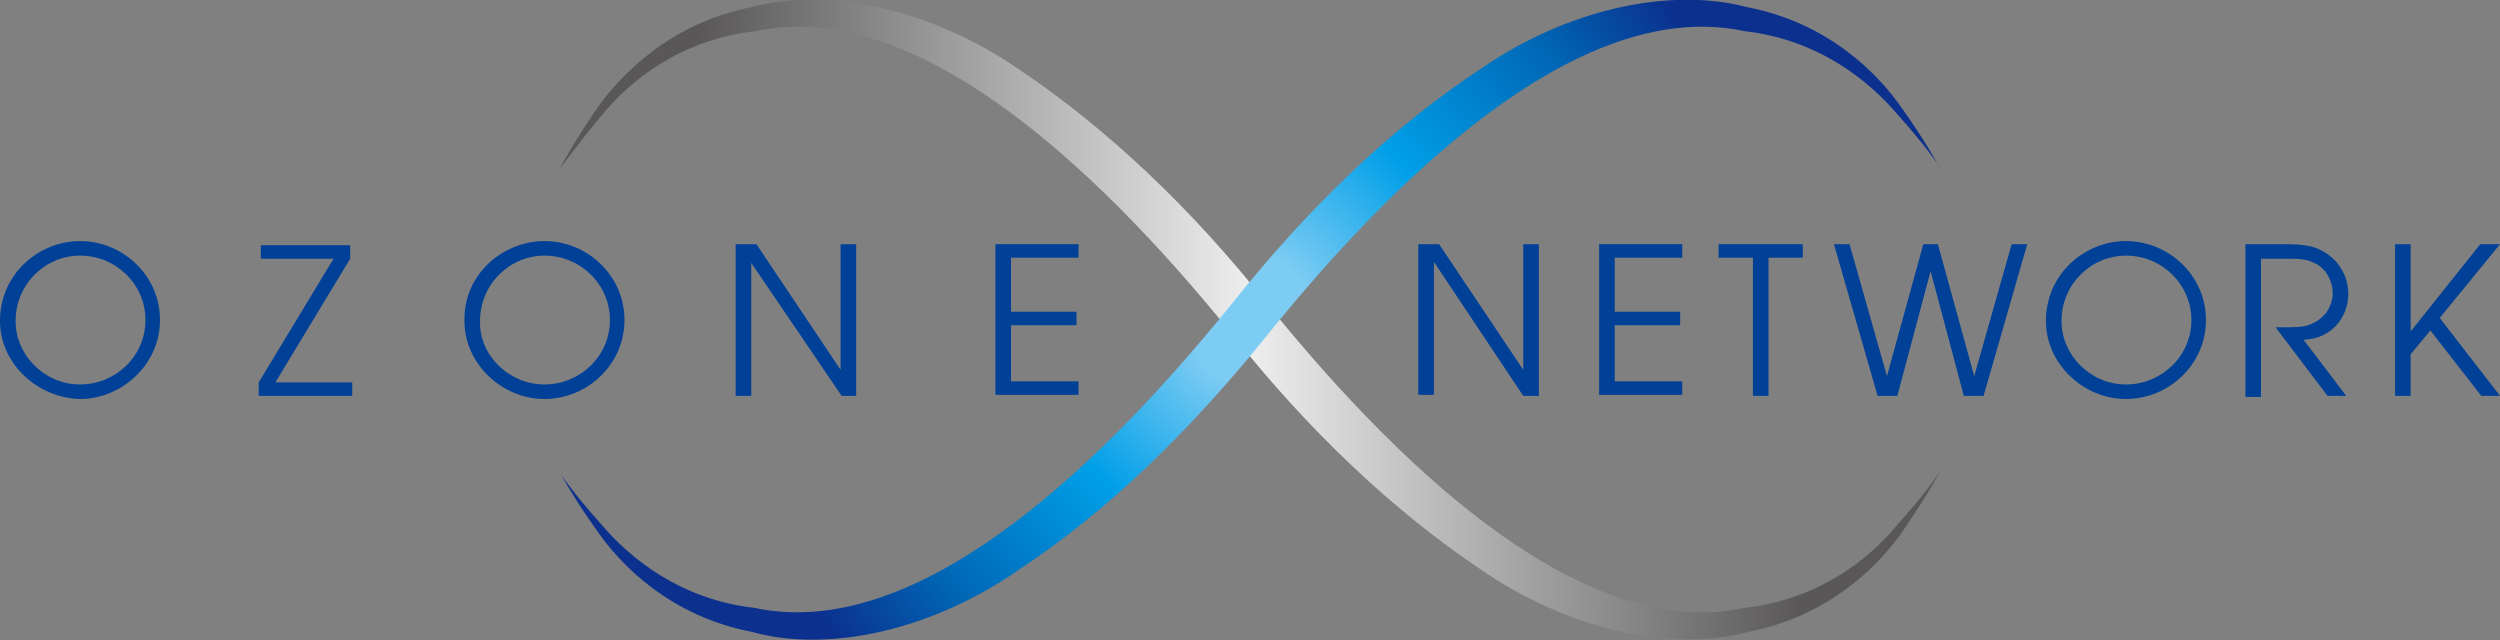
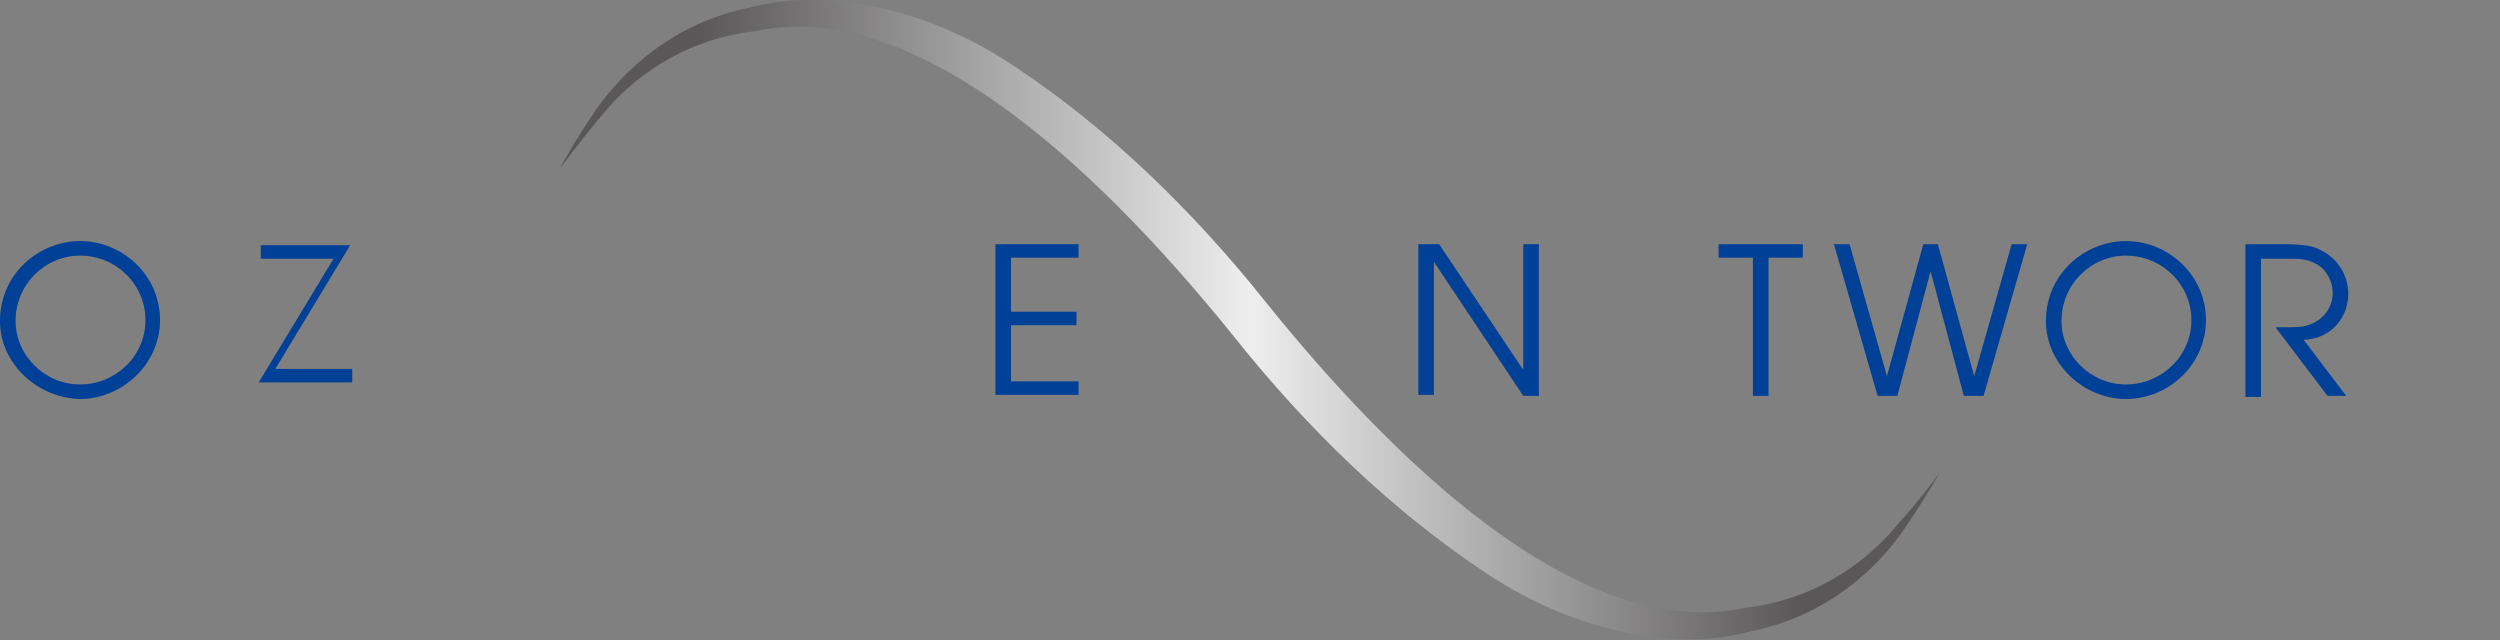
<svg xmlns="http://www.w3.org/2000/svg" version="1.1" id="レイヤー_1" x="0px" y="0px" viewBox="0 0 240.6 61.6" style="enable-background:new 0 0 240.6 61.6;" xml:space="preserve">
  <rect x="0" y="0" width="240.6" height="61.6" fill="#808080" stroke="none" />
  <style type="text/css">
	.st0{fill:url(#SVGID_1_);}
	.st1{fill:url(#SVGID_2_);}
	.st2{fill:#004097;}
</style>
  <g>
    <g>
      <linearGradient id="SVGID_1_" gradientUnits="userSpaceOnUse" x1="53.87" y1="30.779" x2="186.688" y2="30.779">
        <stop offset="0.1" style="stop-color:#595757" />
        <stop offset="0.5" style="stop-color:#EEEEEF" />
        <stop offset="0.9" style="stop-color:#595757" />
      </linearGradient>
      <path class="st0" d="M186.7,45.4c0,0-1.1,2.1-3.5,5.6c-2.4,3.5-7.2,8.3-14.9,9.8c-7.4,2-17.4-0.2-25.8-6    c-8.5-5.7-16.6-13.4-23.9-22.6C104.7,15,87.6-0.2,72.7,3c-7.2,0.8-12.1,4.8-14.7,8c-2.7,3.2-4,5.2-4.1,5.1c0.1,0,1.1-2.1,3.5-5.6    c2.4-3.4,7.2-8.3,14.9-9.8c7.5-2,17.4,0.2,25.8,6c8.5,5.7,16.6,13.4,23.9,22.6c13.9,17.2,31,32.4,45.9,29.2    c7.2-0.8,12.1-4.8,14.7-8C185.4,47.4,186.7,45.4,186.7,45.4z" />
      <radialGradient id="SVGID_2_" cx="144.617" cy="30.779" r="53.192" gradientTransform="matrix(0.968 0 0 1 -19.638 0)" gradientUnits="userSpaceOnUse">
        <stop offset="0.117" style="stop-color:#7DCCF3" />
        <stop offset="0.399" style="stop-color:#009FE8" />
        <stop offset="0.73" style="stop-color:#0068B6" />
        <stop offset="0.969" style="stop-color:#0B308E" />
      </radialGradient>
-       <path class="st1" d="M186.7,16.1c0,0-1.3-2-4.1-5.1c-2.7-3.2-7.6-7.2-14.7-8c-14.9-3.2-32,12-45.9,29.2    c-7.4,9.2-15.4,17-23.9,22.6c-8.3,5.8-18.3,8.1-25.8,6c-7.7-1.5-12.5-6.3-14.9-9.8c-2.5-3.5-3.5-5.6-3.6-5.6c0,0,1.3,2,4.1,5.1    c2.7,3.2,7.6,7.2,14.7,8c14.9,3.2,32-12,45.9-29.2c7.4-9.3,15.4-17,23.9-22.6c8.3-5.8,18.3-8,25.8-6c7.7,1.5,12.5,6.3,14.9,9.8    C185.6,14,186.6,16.1,186.7,16.1z" />
    </g>
    <g>
      <g>
        <path class="st2" d="M7.7,23.2c4.1,0,7.7,3.3,7.7,7.6c0,4.3-3.7,7.6-7.7,7.6C3.6,38.3,0,35,0,30.9C0,26.3,3.8,23.2,7.7,23.2z      M7.7,37c3.4,0,6.3-2.7,6.3-6.2c0-3.4-2.8-6.2-6.3-6.2c-3.3,0-6.2,2.7-6.2,6.3C1.5,34.2,4.3,37,7.7,37z" />
-         <path class="st2" d="M24.9,36.8l7.2-11.9h-7v-1.3h8.6v1.3l-7.2,11.9h7.4v1.3h-9V36.8z" />
-         <path class="st2" d="M52.4,23.2c4.1,0,7.7,3.3,7.7,7.6c0,4.3-3.6,7.6-7.7,7.6c-4.1,0-7.7-3.4-7.7-7.5     C44.6,26.3,48.5,23.2,52.4,23.2z M52.4,37c3.4,0,6.3-2.7,6.3-6.2c0-3.4-2.8-6.2-6.3-6.2c-3.3,0-6.2,2.7-6.2,6.3     C46.1,34.2,49,37,52.4,37z" />
-         <path class="st2" d="M70.8,23.5h2l8.1,12.1h0V23.5h1.5v14.6H81l-8.7-12.8h0v12.8h-1.5V23.5z" />
+         <path class="st2" d="M24.9,36.8l7.2-11.9h-7v-1.3h8.6l-7.2,11.9h7.4v1.3h-9V36.8z" />
        <path class="st2" d="M95.8,23.5h8v1.3h-6.5V30h6.3v1.3h-6.3v5.4h6.5v1.3h-8V23.5z" />
      </g>
      <g>
        <path class="st2" d="M136.5,23.5h2l8.1,12.1h0V23.5h1.5v14.6h-1.5L138,25.2h0v12.8h-1.5V23.5z" />
-         <path class="st2" d="M153.9,23.5h8v1.3h-6.5V30h6.3v1.3h-6.3v5.4h6.5v1.3h-8V23.5z" />
        <path class="st2" d="M168.7,24.8h-3.3v-1.3h8.1v1.3h-3.3v13.3h-1.5V24.8z" />
        <path class="st2" d="M176.5,23.5h1.5l3.6,12.7h0l3.5-12.7h1.4l3.5,12.7h0l3.6-12.7h1.5l-4.2,14.6H189l-3.2-12h0l-3.2,12h-1.9     L176.5,23.5z" />
        <path class="st2" d="M204.6,23.2c4.1,0,7.7,3.3,7.7,7.6c0,4.3-3.6,7.6-7.7,7.6c-4.1,0-7.7-3.4-7.7-7.5     C196.9,26.3,200.7,23.2,204.6,23.2z M204.6,37c3.4,0,6.3-2.7,6.3-6.2c0-3.4-2.8-6.2-6.3-6.2c-3.3,0-6.2,2.7-6.2,6.3     C198.4,34.2,201.2,37,204.6,37z" />
        <path class="st2" d="M216.1,23.5h3.7c2,0,2.9,0.2,3.6,0.6c1.6,0.8,2.6,2.4,2.6,4.2c0,2.1-1.5,4.3-4.3,4.4l4.1,5.4h-1.8l-5-6.6     c1.9,0,2.5,0,3.1-0.2c1.6-0.5,2.4-1.8,2.4-3.1c0-1.1-0.6-2.3-1.6-2.8c-0.9-0.5-1.6-0.5-2.8-0.5h-2.5v13.3h-1.5V23.5z" />
-         <path class="st2" d="M230.5,23.5h1.5v8.4h0l6.7-8.4h1.9l-5.8,7.1l5.8,7.5h-1.8l-4.9-6.3l-1.9,2.3v4h-1.5V23.5z" />
      </g>
    </g>
  </g>
</svg>